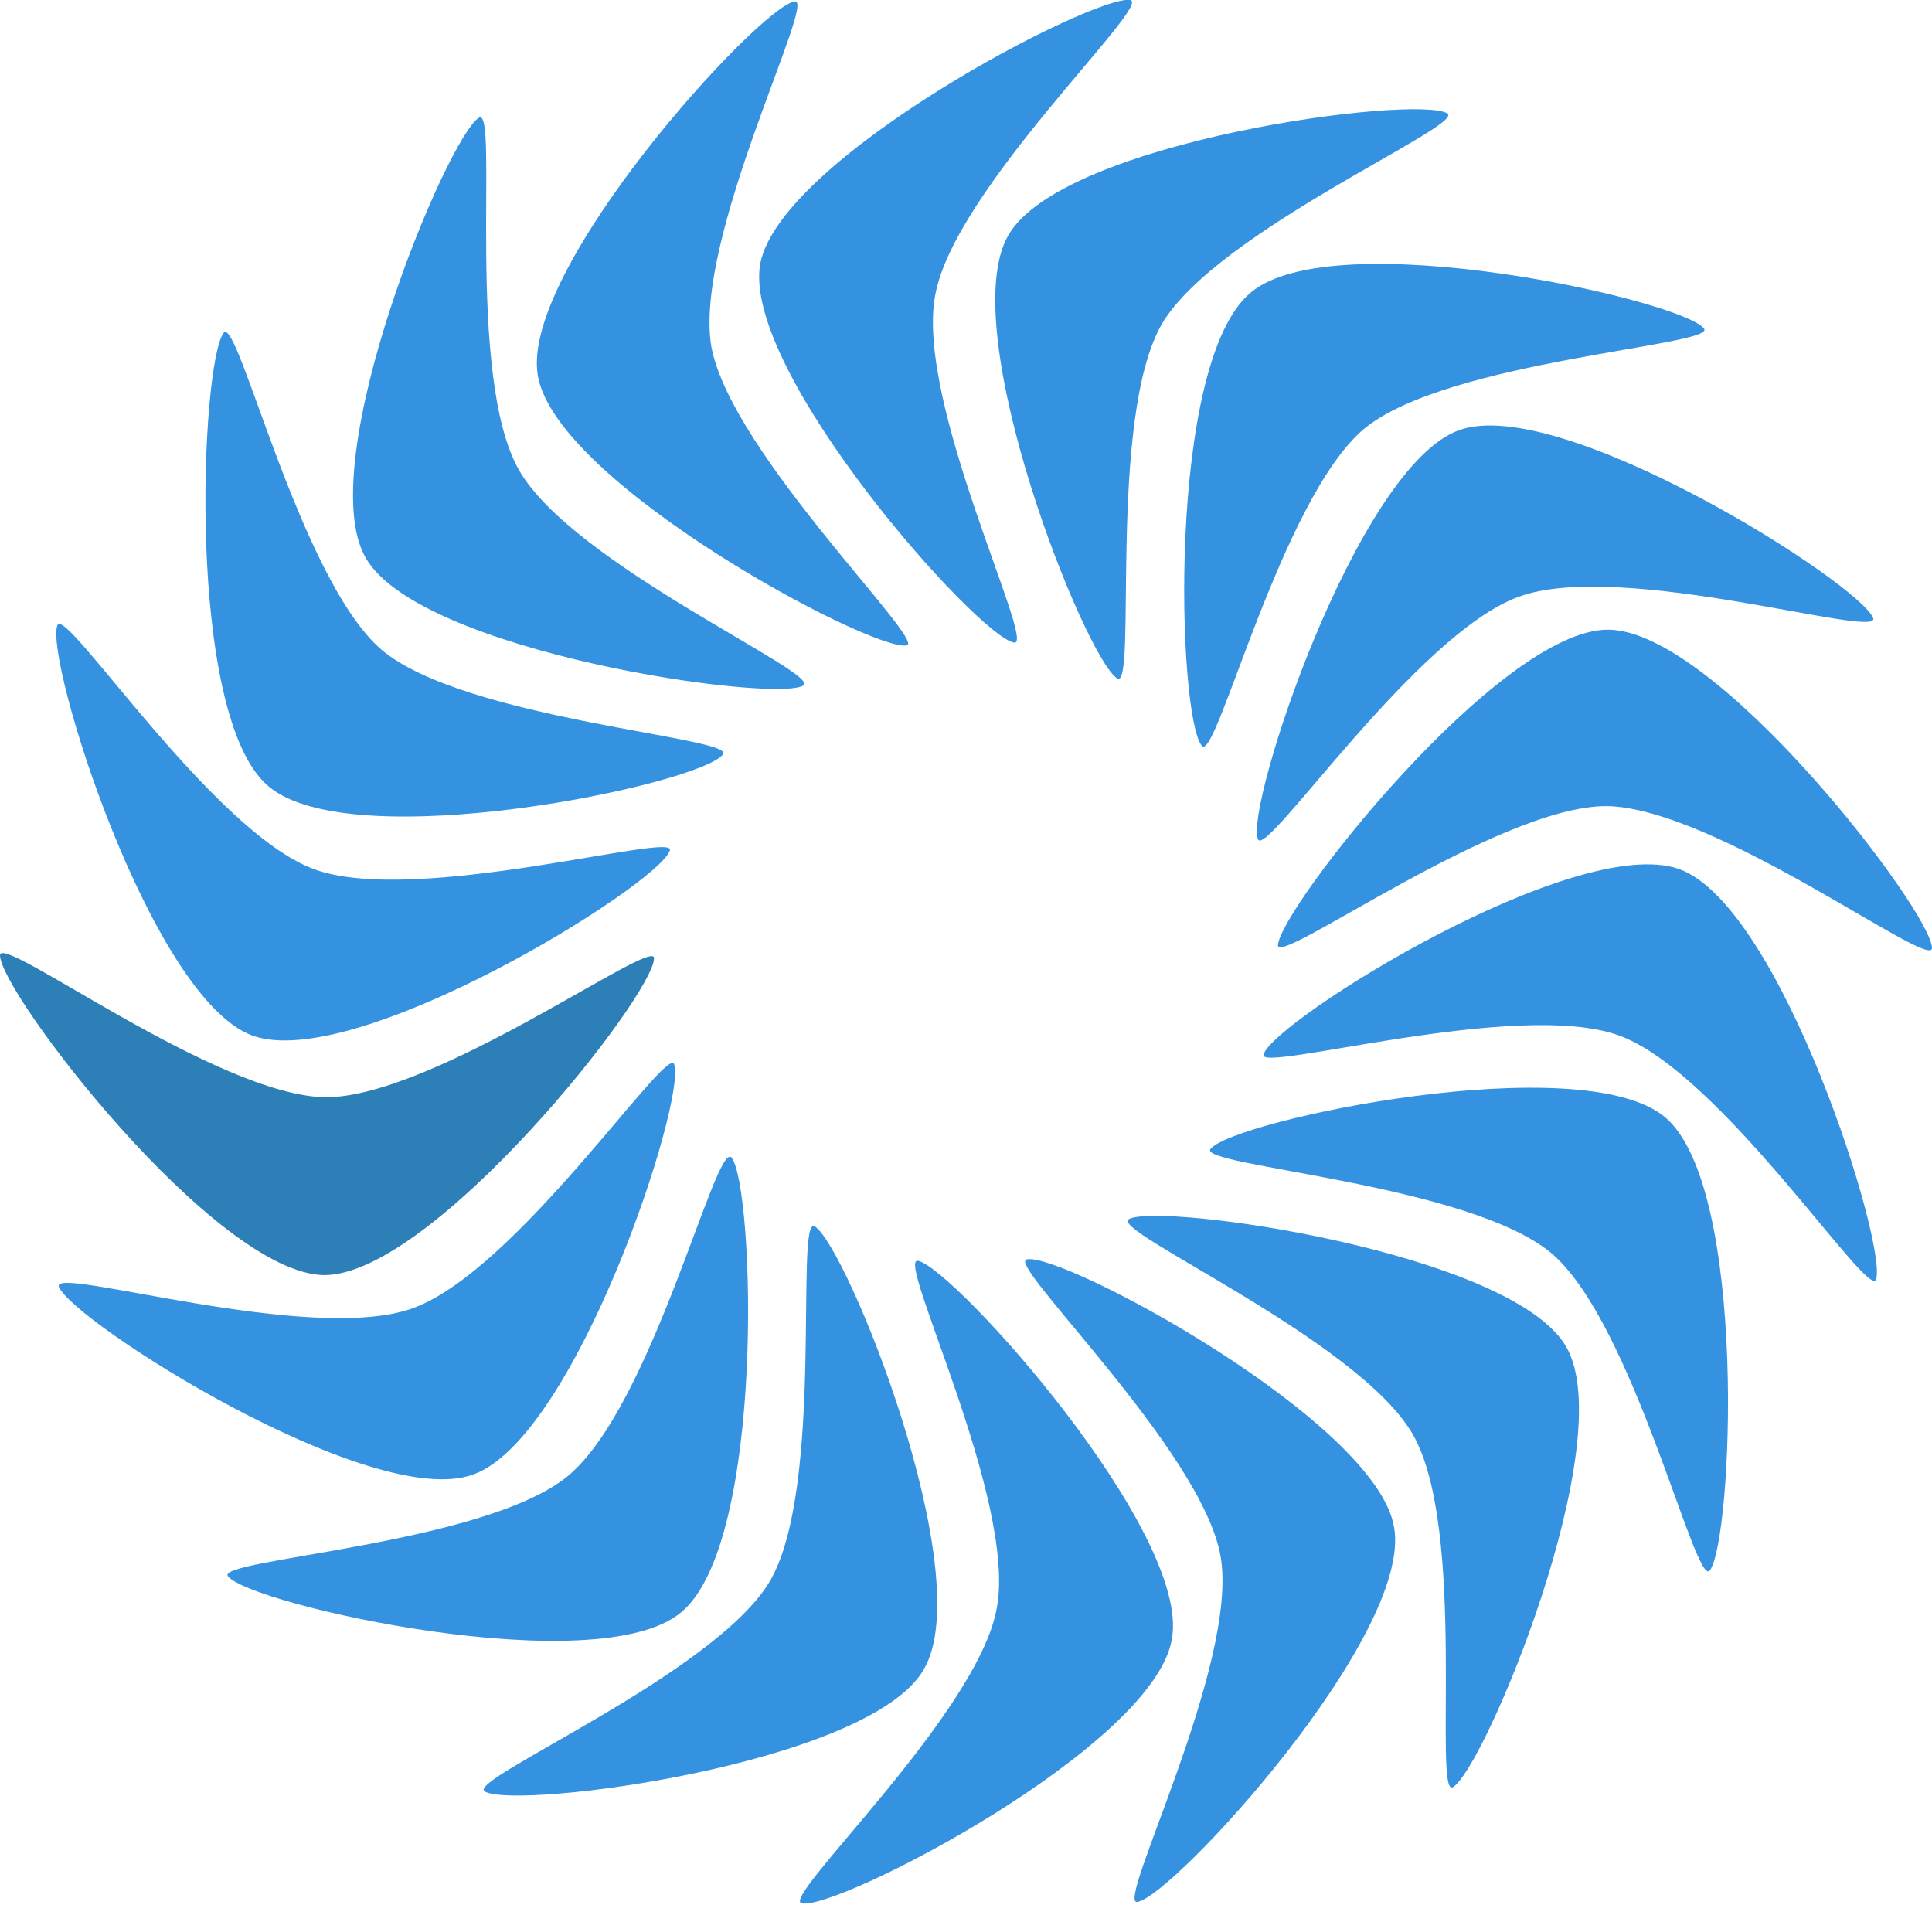
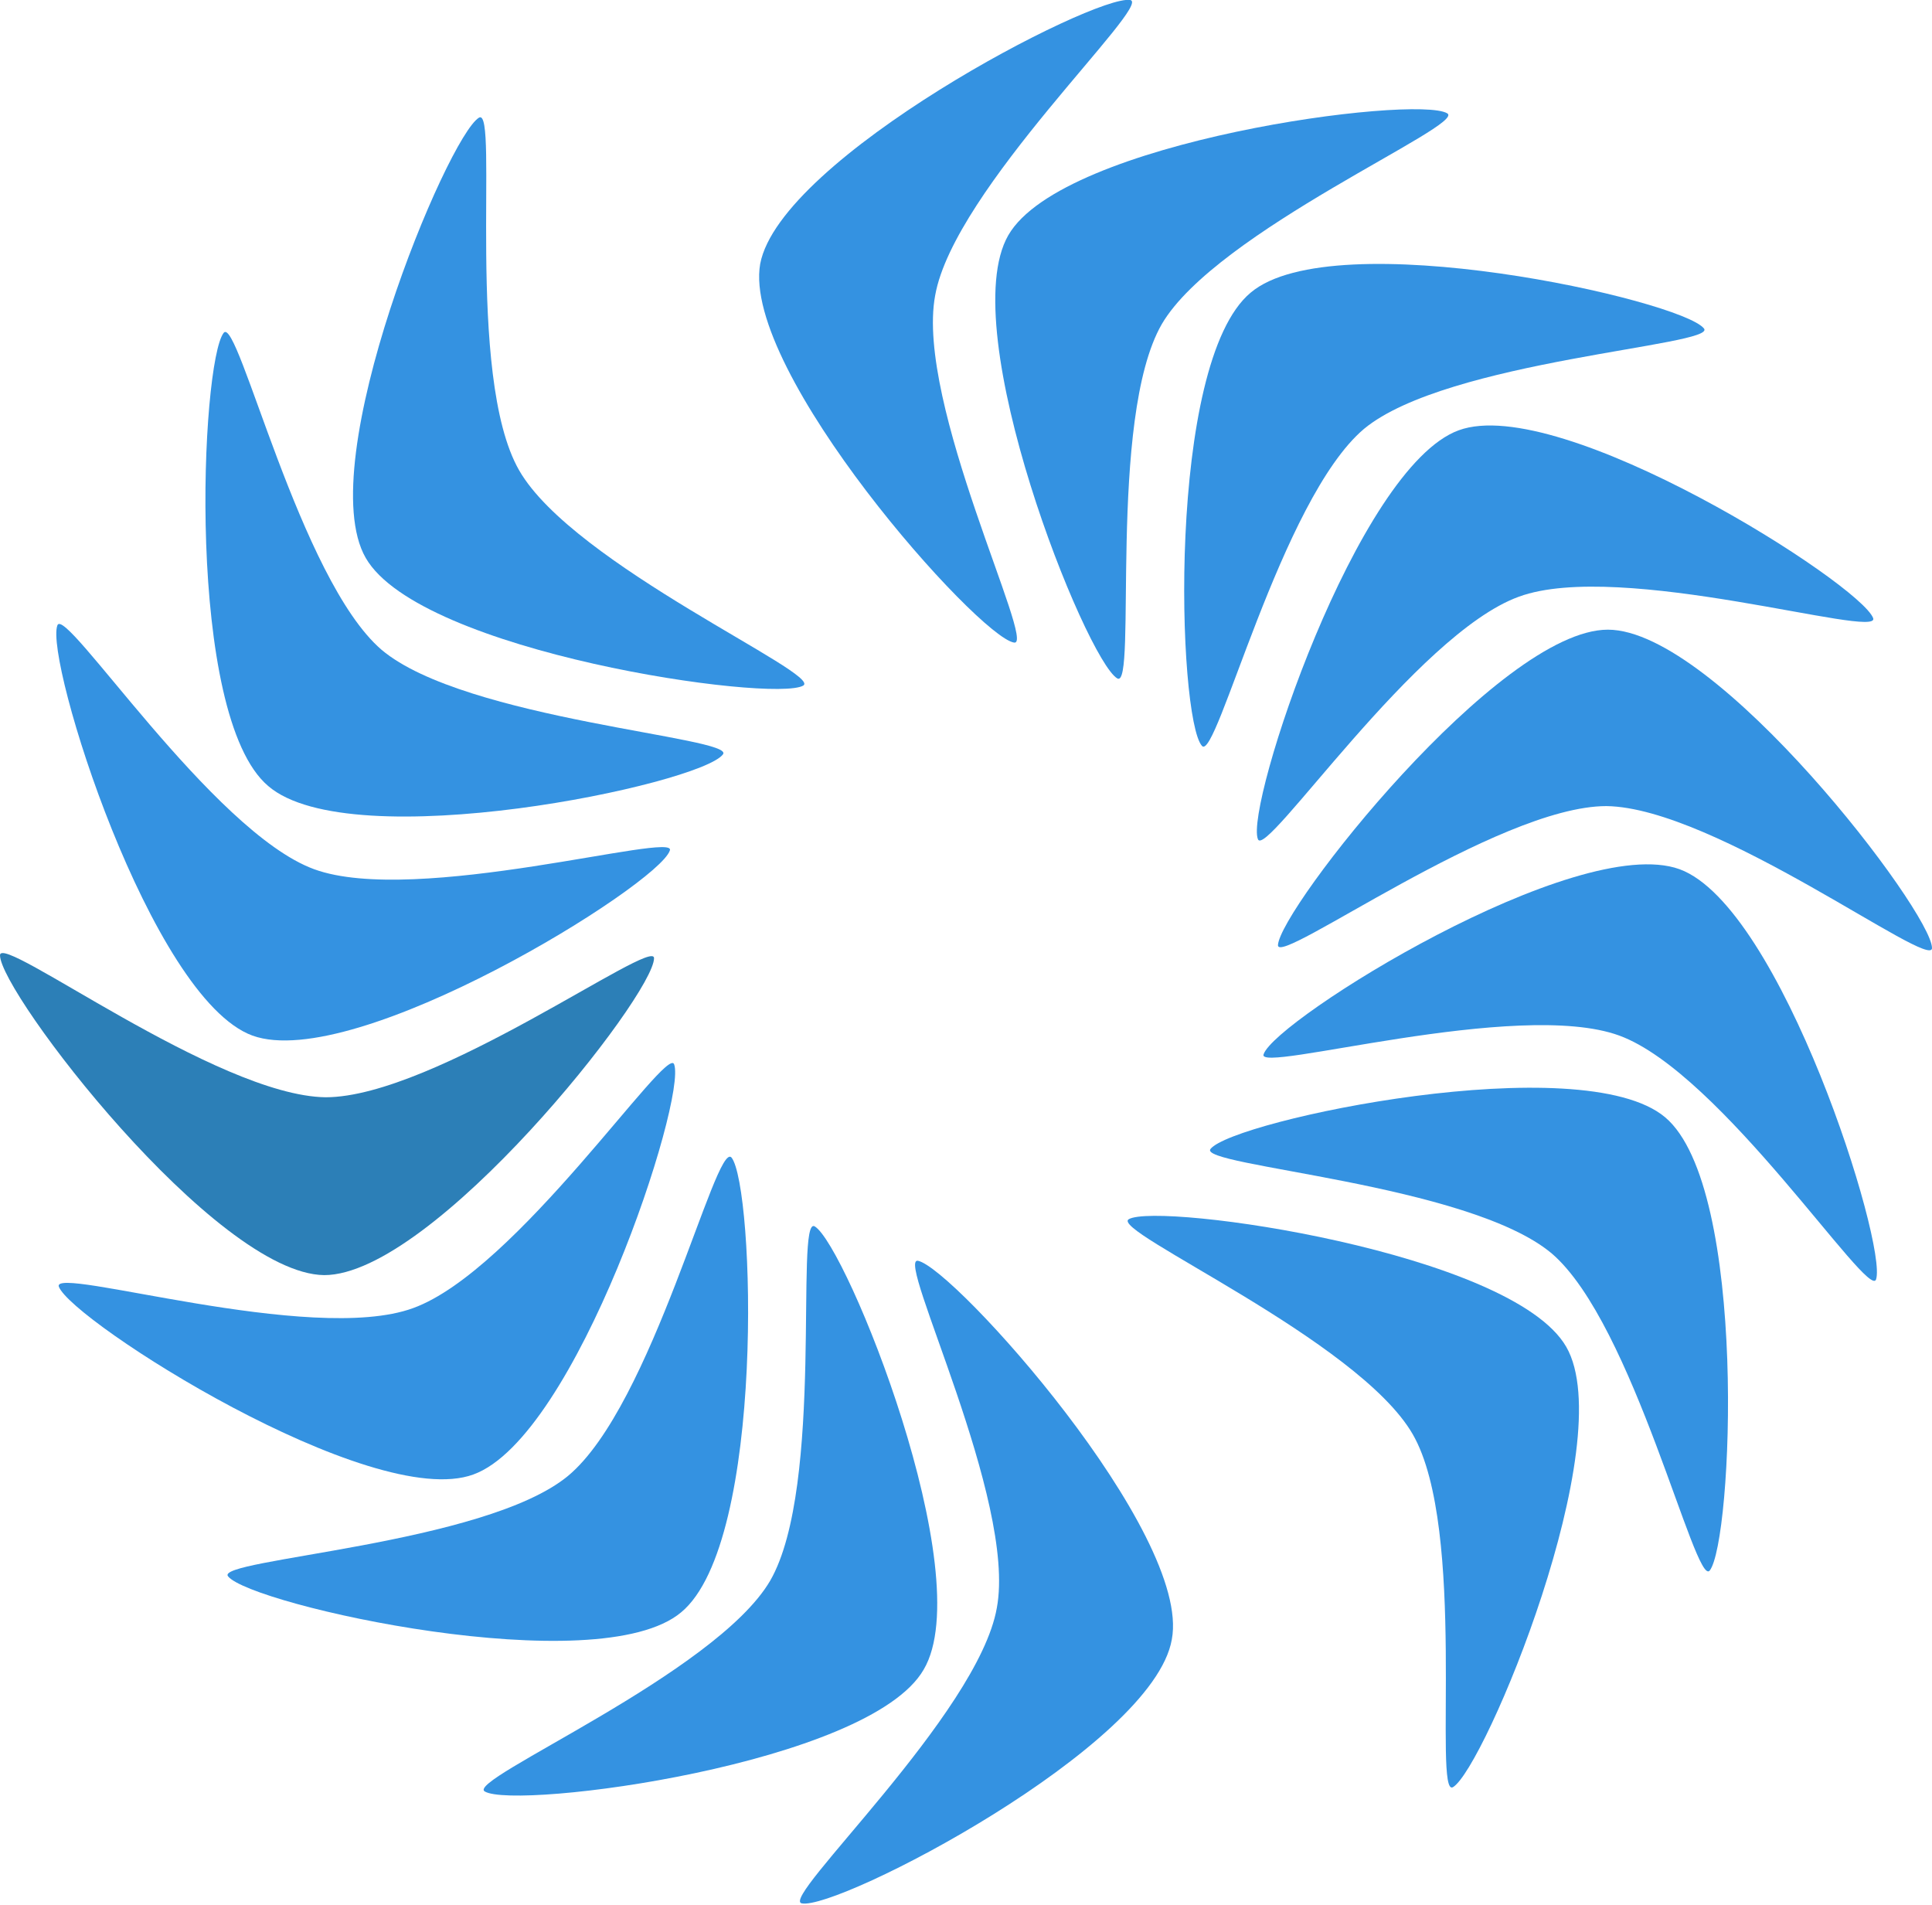
<svg xmlns="http://www.w3.org/2000/svg" version="1.1" id="svg11600" x="0px" y="0px" viewBox="0 0 134.7 132.8" style="enable-background:new 0 0 134.7 132.8;" xml:space="preserve">
  <style type="text/css">
	.st0{fill:#2C7FB7;}
	.st1{fill:#3492E1;}
</style>
  <g id="layer1">
    <g id="g2187">
      <path id="path52016" class="st0" d="M22.6,88.9C15,88.8,0,69.2,0,66.6c0-1.6,15.1,9.8,22.7,9.9c7.6,0,22.9-11.2,22.9-9.7    C45.6,69.4,30.2,88.9,22.6,88.9z" />
      <g id="g2251">
        <path id="path52014" class="st1" d="M112.1,43.9c7.6,0,22.6,19.7,22.6,22.2c0,1.6-15.1-9.8-22.7-9.9c-7.6,0-22.9,11.2-22.9,9.7     C89.2,63.4,104.5,43.9,112.1,43.9z" />
        <path id="path52018" class="st1" d="M101.7,30c7.1-2.6,28,10.7,28.9,13.1c0.5,1.5-17.6-4.1-24.7-1.5C98.7,44.2,88.2,60,87.7,58.5     C86.8,56.2,94.6,32.6,101.7,30z" />
        <path id="path52020" class="st1" d="M33,102.8c-7.1,2.6-28-10.7-28.9-13.1c-0.5-1.5,17.6,4.1,24.7,1.5C36,88.6,46.5,72.8,47,74.2     C47.9,76.6,40.2,100.2,33,102.8z" />
        <path id="path52022" class="st1" d="M87.2,20.4c5.8-4.9,30,0.5,31.6,2.5c1,1.2-17.9,2.2-23.7,7c-5.8,4.9-10.3,23.3-11.3,22.1     C82.1,50.1,81.3,25.3,87.2,20.4z" />
        <path id="path52024" class="st1" d="M47.5,112.4c-5.8,4.9-30-0.5-31.6-2.5c-1-1.2,17.9-2.2,23.7-7C45.5,98,49.9,79.5,51,80.7     C52.6,82.7,53.4,107.5,47.5,112.4z" />
        <path id="path52026" class="st1" d="M70.3,16.4c3.8-6.6,28.4-9.8,30.6-8.5c1.4,0.8-16.1,8.2-19.9,14.7     c-3.8,6.6-1.7,25.5-3.1,24.7C75.7,46,66.5,23,70.3,16.4z" />
        <path id="path52028" class="st1" d="M64.4,116.4c-3.8,6.6-28.4,9.8-30.6,8.5c-1.4-0.8,16.1-8.2,19.9-14.7     c3.8-6.6,1.7-25.5,3.1-24.7C59,86.8,68.3,109.8,64.4,116.4z" />
        <path id="path52030" class="st1" d="M53,18.4C54.4,11,76.3-0.4,78.8,0c1.6,0.3-12.3,13.2-13.6,20.6c-1.4,7.5,7.1,24.5,5.5,24.2     C68.2,44.4,51.7,25.9,53,18.4z" />
        <path id="path52032" class="st1" d="M81.7,114.3c-1.3,7.5-23.3,18.9-25.8,18.4c-1.6-0.3,12.3-13.2,13.6-20.6     c1.4-7.5-7.1-24.5-5.5-24.2C66.5,88.4,83.1,106.9,81.7,114.3z" />
-         <path id="path52034" class="st1" d="M37.5,26.2C36.2,18.8,52.9,0.5,55.4,0.1c1.6-0.3-7.1,16.6-5.8,24.1     C51,31.6,64.7,44.8,63.2,45C60.7,45.4,38.8,33.7,37.5,26.2z" />
-         <path id="path52036" class="st1" d="M97.2,106.5c1.3,7.5-15.4,25.7-17.9,26.1c-1.6,0.3,7.1-16.6,5.8-24.1     C83.8,101.1,70,88,71.6,87.8C74.1,87.3,96,99.1,97.2,106.5z" />
        <path id="path52038" class="st1" d="M25.5,38.9c-3.8-6.6,5.7-29.4,7.9-30.7c1.4-0.8-1,18,2.8,24.6c3.8,6.6,21.2,14.2,19.8,15     C53.9,49,29.3,45.5,25.5,38.9z" />
        <path id="path52040" class="st1" d="M109.2,93.9c3.8,6.6-5.7,29.4-7.9,30.7c-1.4,0.8,1-18-2.8-24.6c-3.8-6.6-21.2-14.2-19.8-15     C80.8,83.8,105.4,87.3,109.2,93.9z" />
        <path id="path52042" class="st1" d="M18.7,54.8c-5.8-4.9-4.7-29.6-3.1-31.6c1-1.2,5.3,17.2,11,22.1c5.8,4.9,24.8,6.1,23.8,7.3     C48.8,54.7,24.5,59.8,18.7,54.8z" />
        <path id="path52044" class="st1" d="M116.1,77.9c5.8,4.9,4.7,29.6,3.1,31.6c-1,1.2-5.3-17.2-11-22.1c-5.8-4.9-24.8-6.1-23.8-7.3     C86,78.1,110.3,73,116.1,77.9z" />
        <path id="path52046" class="st1" d="M17.6,72.2C10.5,69.6,3.1,46,4,43.6c0.5-1.5,10.8,14.4,17.9,17c7.1,2.6,25.4-2.7,24.8-1.3     C45.9,61.7,24.8,74.8,17.6,72.2z" />
        <path id="path52048" class="st1" d="M117.1,60.6c7.1,2.6,14.5,26.2,13.7,28.6c-0.5,1.5-10.8-14.4-17.9-17     c-7.1-2.6-25.4,2.7-24.8,1.3C88.9,71.1,109.9,58,117.1,60.6z" />
      </g>
    </g>
  </g>
</svg>